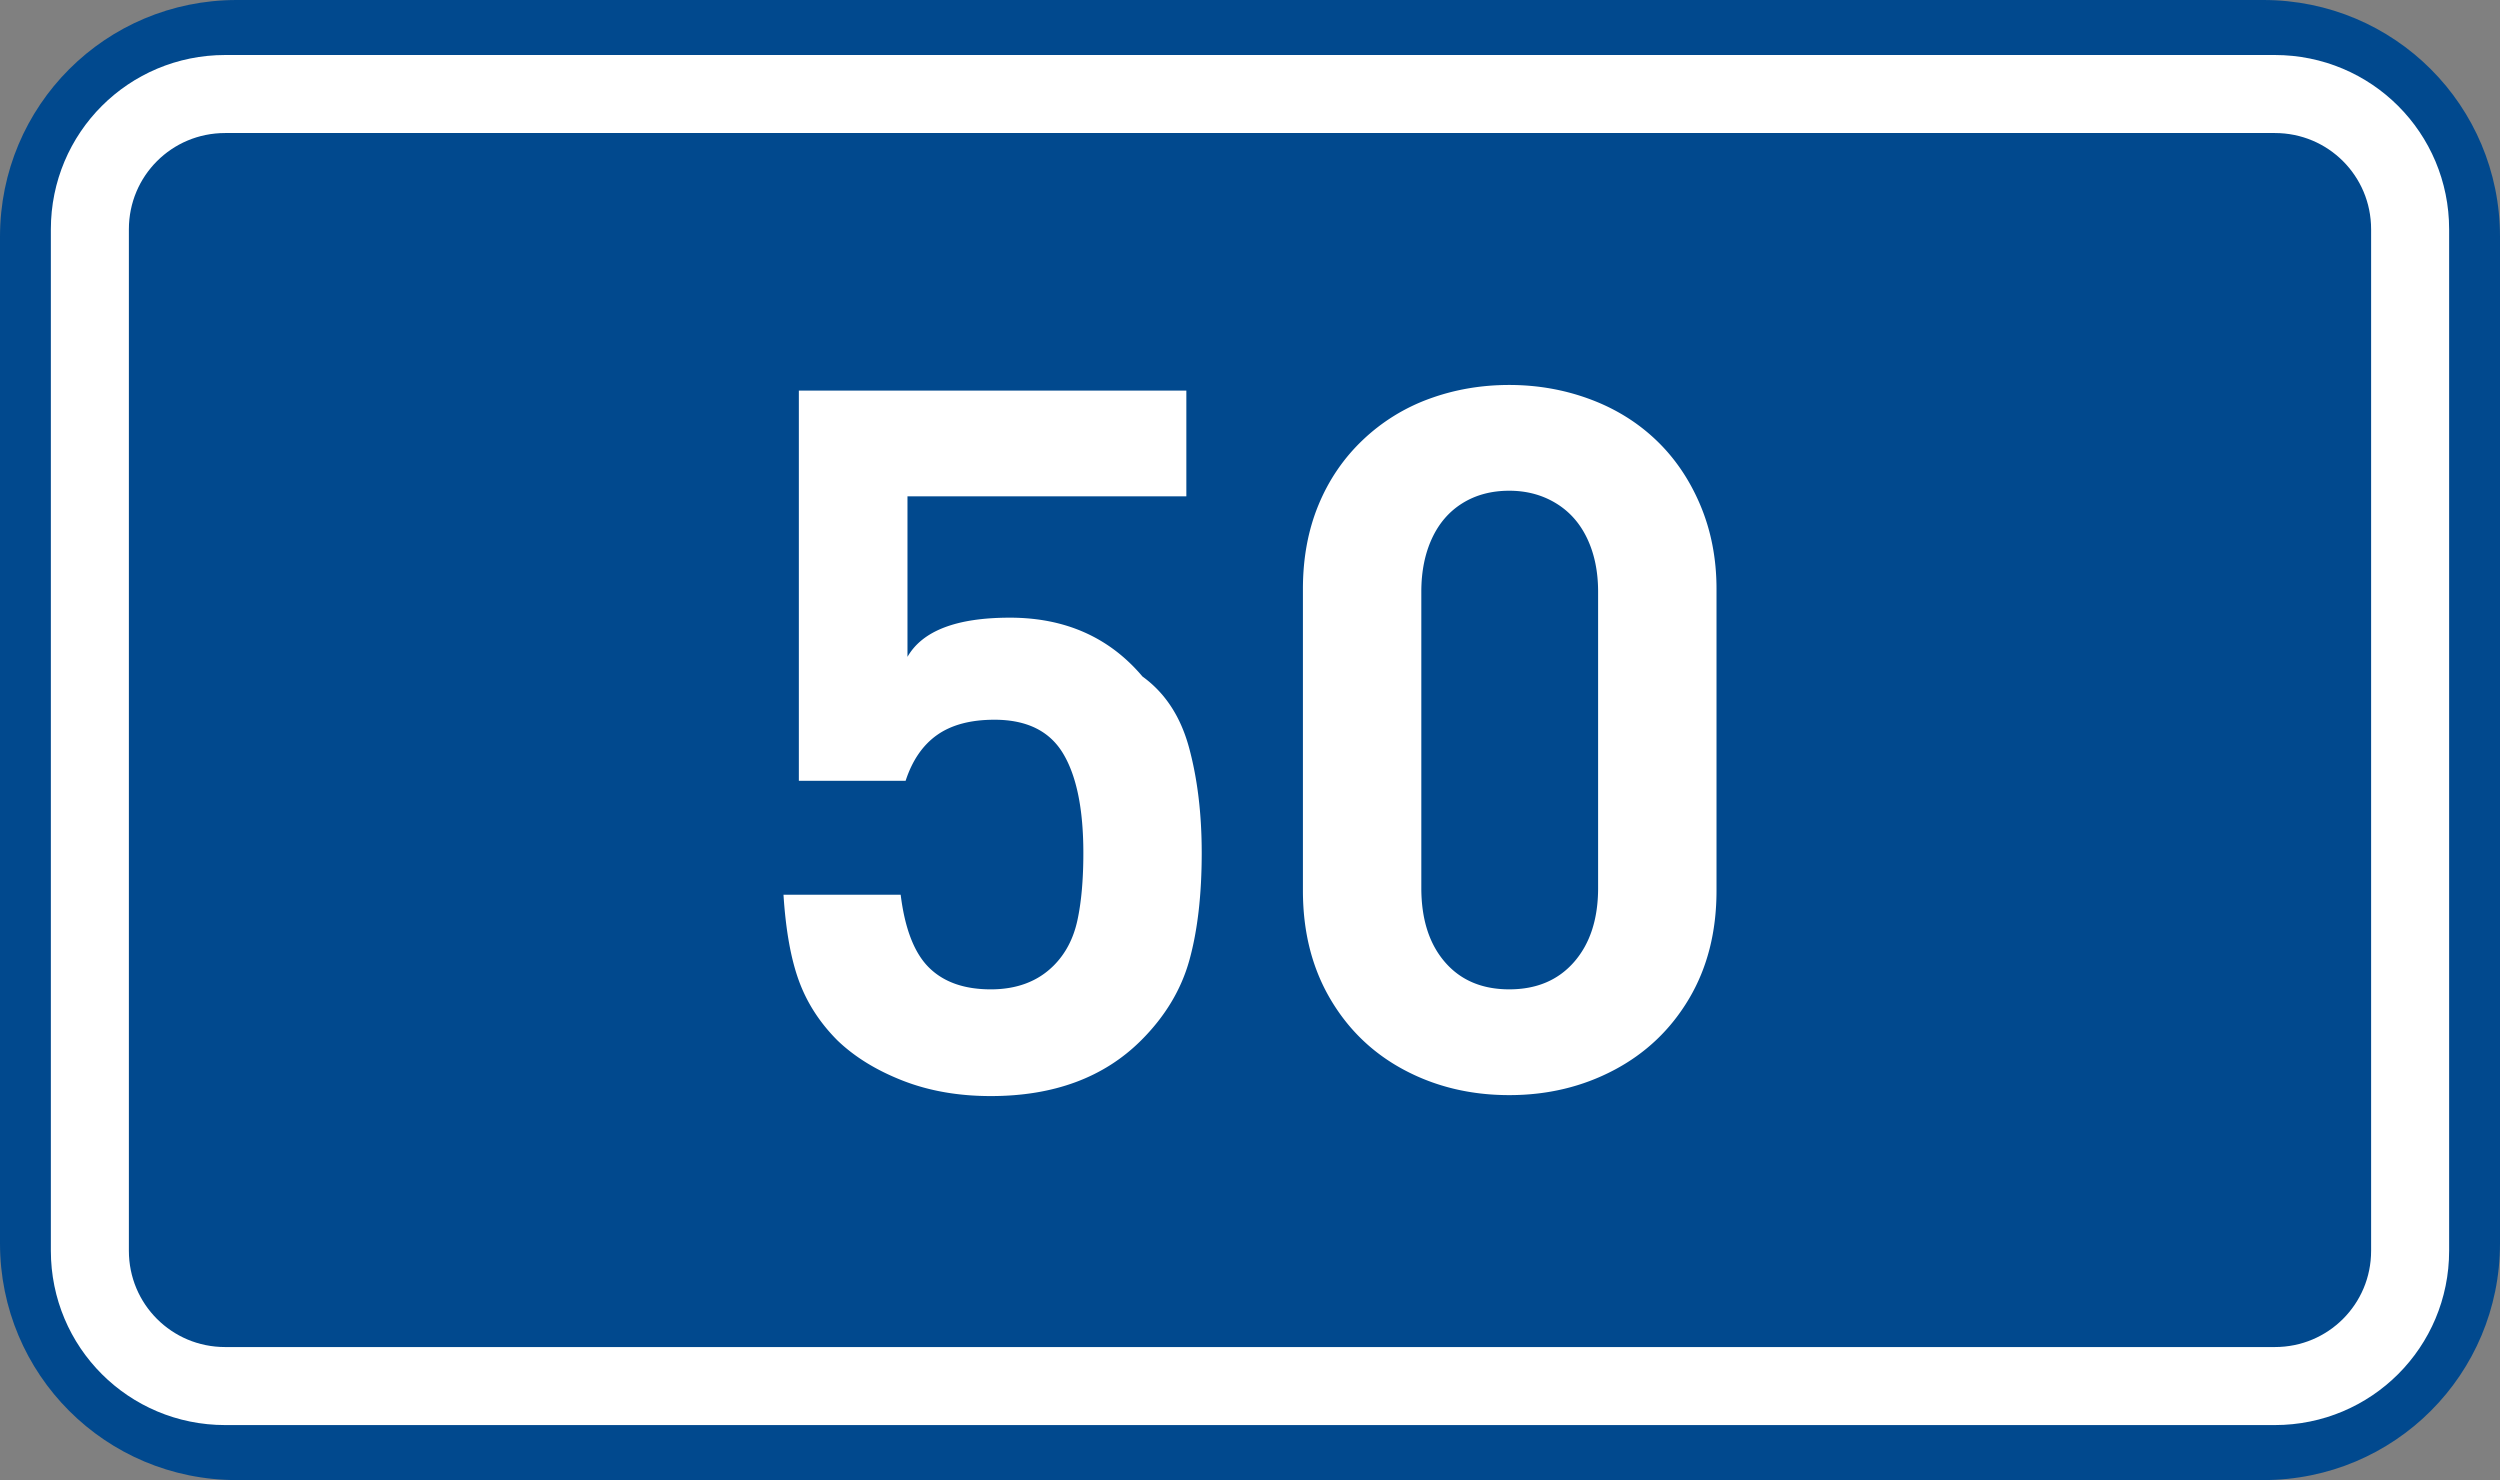
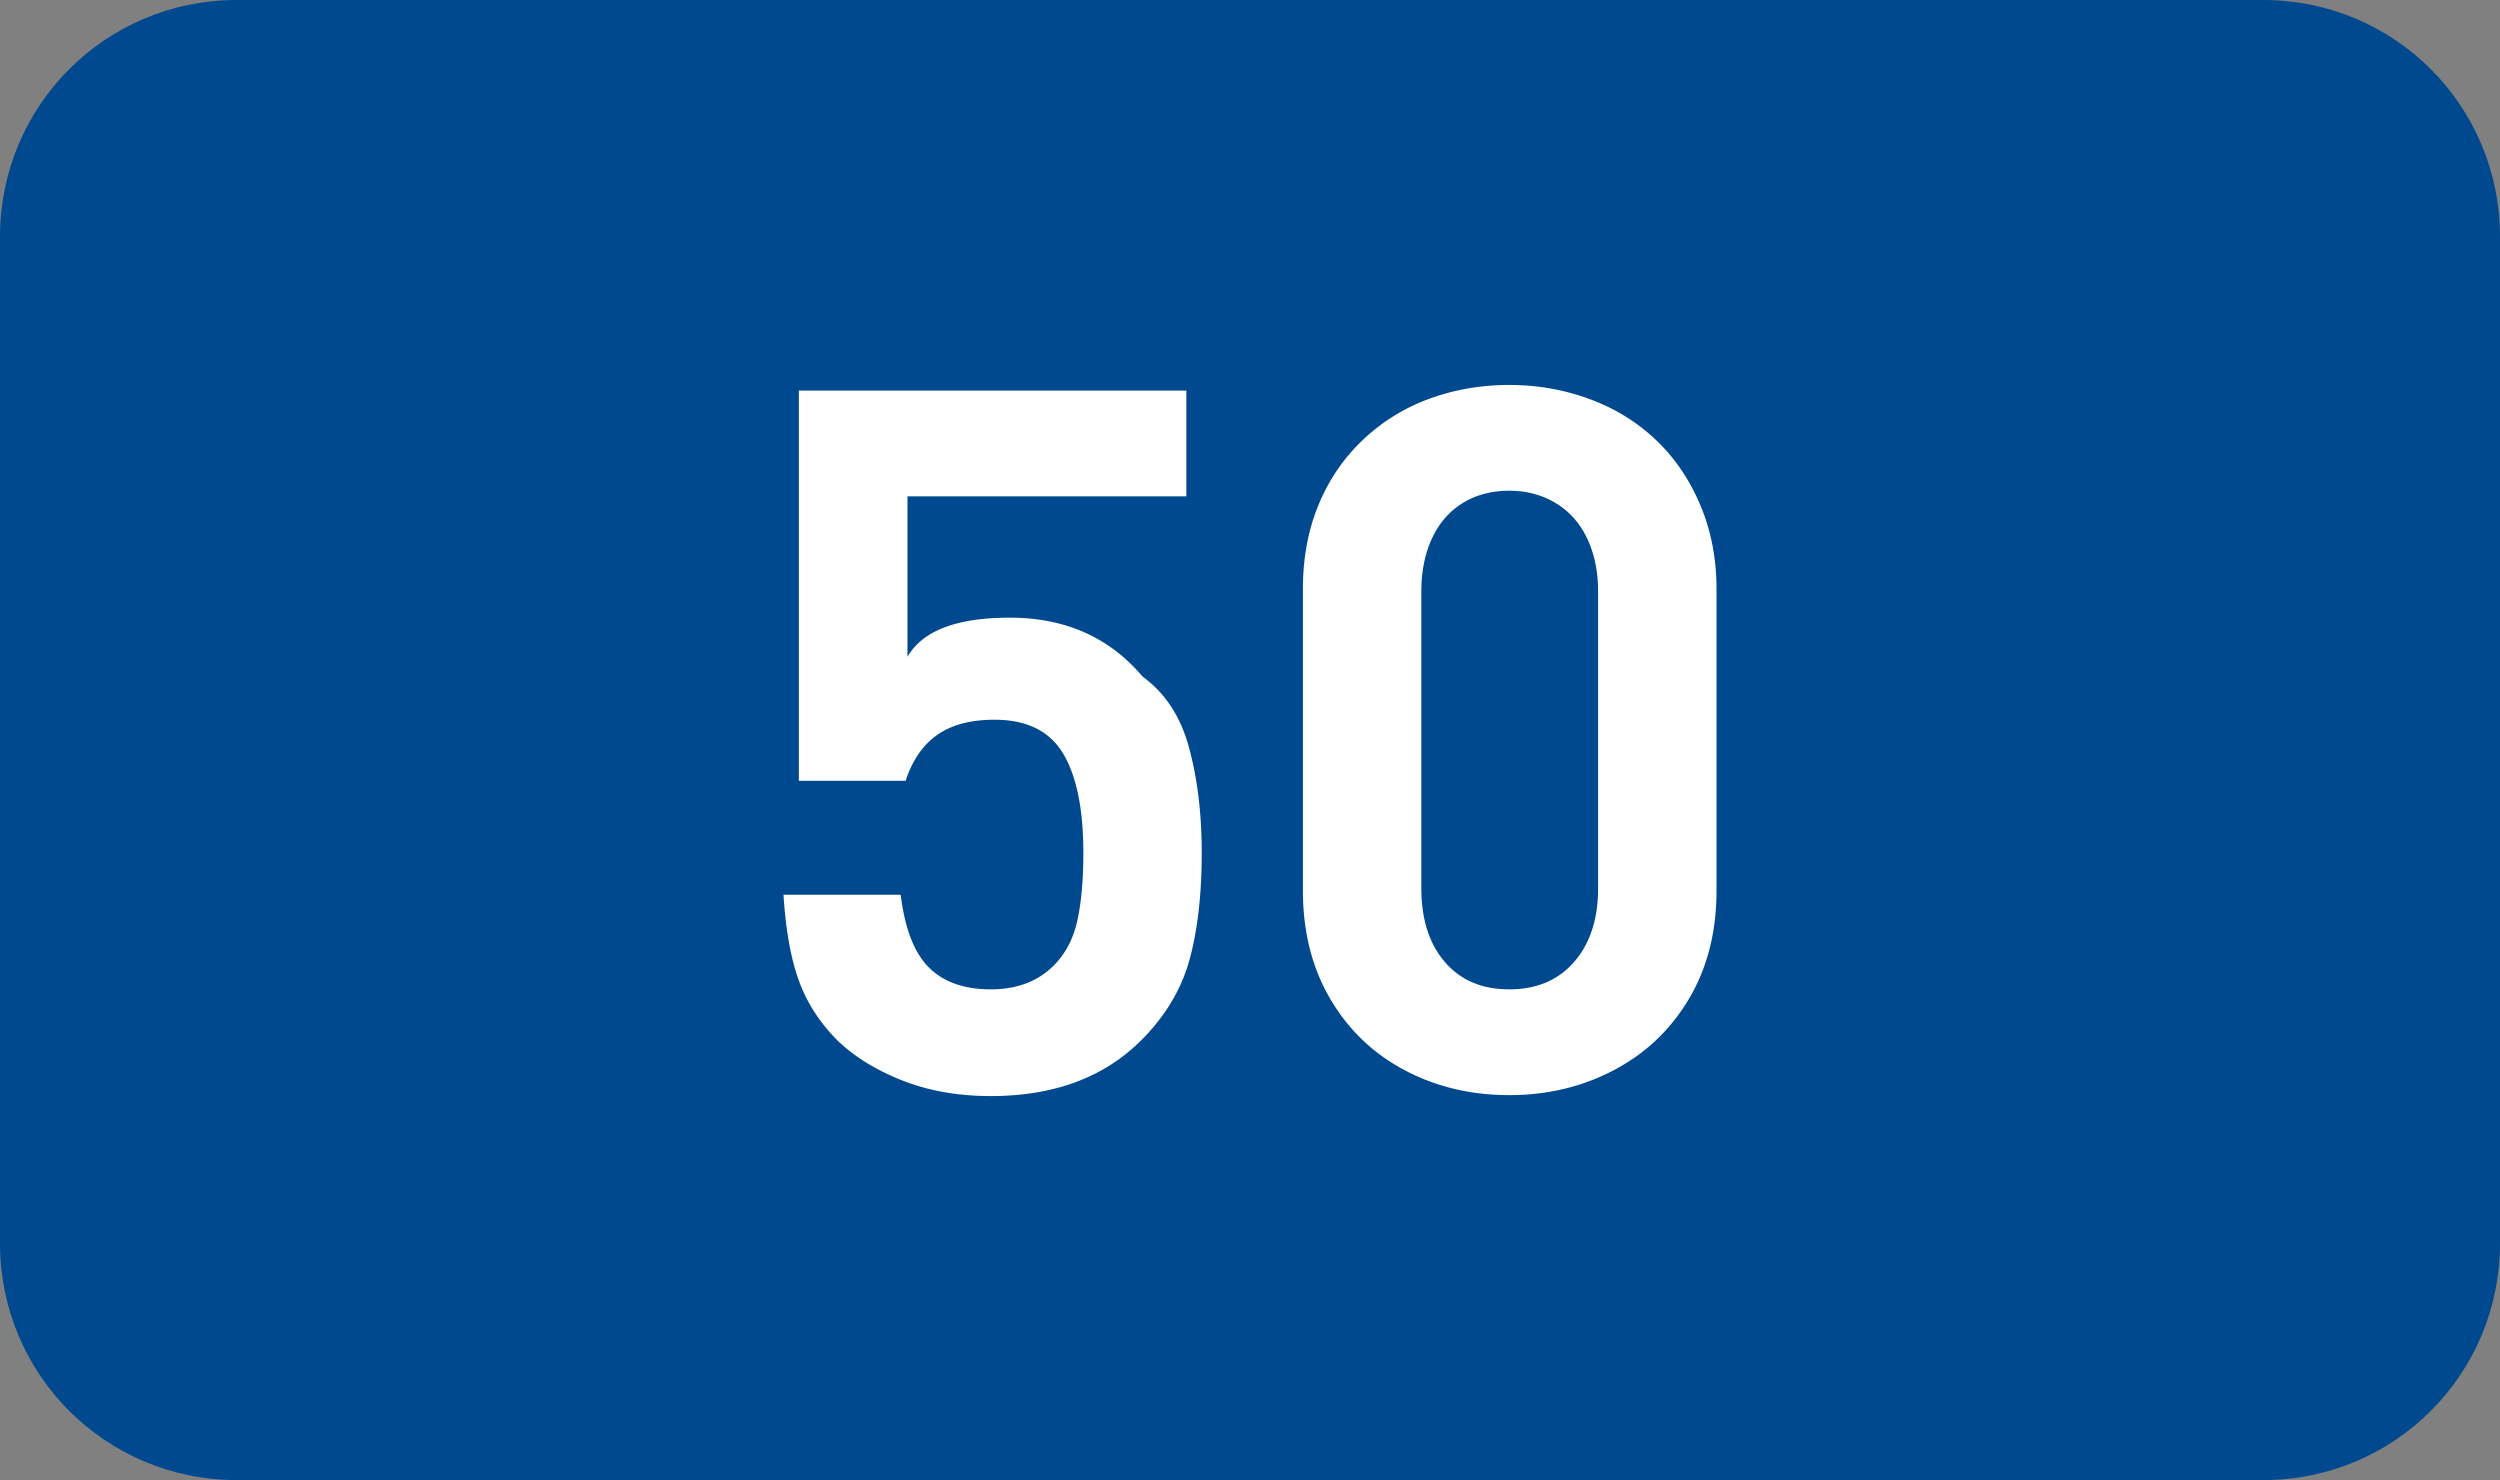
<svg xmlns="http://www.w3.org/2000/svg" width="369.571" height="218.798">
  <rect width="100%" height="100%" fill="#808080" stroke="none" />
  <path style="fill:#01498e;fill-opacity:1;fill-rule:evenodd;stroke:none" d="M197.957 262.454h299.571c19.39 0 35 15.61 35 35v148.798c0 19.39-15.61 35-35 35H197.957c-19.39 0-35-15.61-35-35V297.454c0-19.39 15.61-35 35-35z" transform="translate(-162.957 -262.454)" />
-   <path style="fill:none;stroke:#fff;stroke-width:11.534;stroke-linejoin:round;stroke-miterlimit:0;stroke-opacity:1" d="M196.242 276.353h303c11.08 0 20 8.92 20 20v151c0 11.08-8.92 20-20 20h-303c-11.08 0-20-8.92-20-20v-151c0-11.08 8.92-20 20-20z" transform="translate(-162.957 -262.454)" />
-   <path style="font-size:144px;font-style:normal;font-variant:normal;font-weight:700;font-stretch:normal;text-align:start;line-height:125%;letter-spacing:0;word-spacing:0;writing-mode:lr-tb;text-anchor:start;fill:#fff;fill-opacity:1;stroke:none;font-family:DIN Medium;-inkscape-font-specification:DIN Medium" d="M340.606 388.537c0 6.147-.603 11.411-1.807 15.794-1.204 4.383-3.58 8.348-7.127 11.896-5.502 5.505-12.92 8.257-22.254 8.257-4.788 0-9.127-.761-13.02-2.285-3.891-1.523-7.104-3.502-9.639-5.937-2.595-2.598-4.49-5.525-5.686-8.78-1.195-3.255-1.96-7.51-2.294-12.766h17.323c.621 5.033 2.016 8.623 4.184 10.77 2.168 2.148 5.212 3.222 9.132 3.222 3.855 0 6.955-1.17 9.298-3.511 1.755-1.755 2.926-3.986 3.512-6.693.586-2.707.879-6.03.879-9.967 0-6.469-.999-11.367-2.995-14.695-1.997-3.328-5.378-4.992-10.145-4.992-3.507 0-6.325.745-8.453 2.236-2.128 1.492-3.69 3.756-4.682 6.794H281.05v-57.687h57.283v15.632h-41.225v23.73c2.214-3.861 7.26-5.792 15.134-5.792 8.171 0 14.707 2.9 19.609 8.701 3.345 2.417 5.64 5.926 6.886 10.527 1.245 4.602 1.868 9.783 1.868 15.546zM416.706 394.123c0 6.076-1.35 11.394-4.052 15.954-2.701 4.56-6.394 8.078-11.079 10.553-4.684 2.476-9.854 3.714-15.508 3.714-5.684 0-10.852-1.236-15.504-3.707-4.652-2.471-8.315-5.996-10.988-10.573-2.674-4.578-4.01-9.892-4.01-15.941v-44.605c0-4.561.766-8.7 2.3-12.415 1.534-3.714 3.722-6.92 6.566-9.62a28.215 28.215 0 0 1 9.83-6.083c3.71-1.358 7.646-2.037 11.806-2.037 4.148 0 8.1.691 11.854 2.074 3.755 1.383 7.022 3.391 9.802 6.025 2.78 2.634 4.973 5.845 6.577 9.635s2.406 7.93 2.406 12.421zm-17.504-.414v-43.778c0-2.965-.534-5.58-1.604-7.849-1.07-2.267-2.617-4.015-4.643-5.242-2.025-1.228-4.322-1.841-6.888-1.842-2.622 0-4.92.61-6.895 1.83-1.975 1.221-3.486 2.964-4.533 5.228-1.047 2.265-1.571 4.89-1.571 7.875v43.778c0 4.615 1.16 8.268 3.483 10.96 2.321 2.693 5.494 4.039 9.516 4.039 4.043 0 7.243-1.355 9.6-4.065 2.357-2.71 3.535-6.354 3.535-10.934z" transform="translate(-162.957 -262.454)" />
+   <path style="font-size:144px;font-style:normal;font-variant:normal;font-weight:700;font-stretch:normal;text-align:start;line-height:125%;letter-spacing:0;word-spacing:0;writing-mode:lr-tb;text-anchor:start;fill:#fff;fill-opacity:1;stroke:none;font-family:DIN Medium;-inkscape-font-specification:DIN Medium" d="M340.606 388.537c0 6.147-.603 11.411-1.807 15.794-1.204 4.383-3.58 8.348-7.127 11.896-5.502 5.505-12.92 8.257-22.254 8.257-4.788 0-9.127-.761-13.02-2.285-3.891-1.523-7.104-3.502-9.639-5.937-2.595-2.598-4.49-5.525-5.686-8.78-1.195-3.255-1.96-7.51-2.294-12.766h17.323c.621 5.033 2.016 8.623 4.184 10.77 2.168 2.148 5.212 3.222 9.132 3.222 3.855 0 6.955-1.17 9.298-3.511 1.755-1.755 2.926-3.986 3.512-6.693.586-2.707.879-6.03.879-9.967 0-6.469-.999-11.367-2.995-14.695-1.997-3.328-5.378-4.992-10.145-4.992-3.507 0-6.325.745-8.453 2.236-2.128 1.492-3.69 3.756-4.682 6.794H281.05v-57.687h57.283v15.632h-41.225v23.73c2.214-3.861 7.26-5.792 15.134-5.792 8.171 0 14.707 2.9 19.609 8.701 3.345 2.417 5.64 5.926 6.886 10.527 1.245 4.602 1.868 9.783 1.868 15.546zM416.706 394.123c0 6.076-1.35 11.394-4.052 15.954-2.701 4.56-6.394 8.078-11.079 10.553-4.684 2.476-9.854 3.714-15.508 3.714-5.684 0-10.852-1.236-15.504-3.707-4.652-2.471-8.315-5.996-10.988-10.573-2.674-4.578-4.01-9.892-4.01-15.941v-44.605c0-4.561.766-8.7 2.3-12.415 1.534-3.714 3.722-6.92 6.566-9.62a28.215 28.215 0 0 1 9.83-6.083c3.71-1.358 7.646-2.037 11.806-2.037 4.148 0 8.1.691 11.854 2.074 3.755 1.383 7.022 3.391 9.802 6.025 2.78 2.634 4.973 5.845 6.577 9.635s2.406 7.93 2.406 12.421zm-17.504-.414v-43.778c0-2.965-.534-5.58-1.604-7.849-1.07-2.267-2.617-4.015-4.643-5.242-2.025-1.228-4.322-1.841-6.888-1.842-2.622 0-4.92.61-6.895 1.83-1.975 1.221-3.486 2.964-4.533 5.228-1.047 2.265-1.571 4.89-1.571 7.875v43.778c0 4.615 1.16 8.268 3.483 10.96 2.321 2.693 5.494 4.039 9.516 4.039 4.043 0 7.243-1.355 9.6-4.065 2.357-2.71 3.535-6.354 3.535-10.934" transform="translate(-162.957 -262.454)" />
</svg>